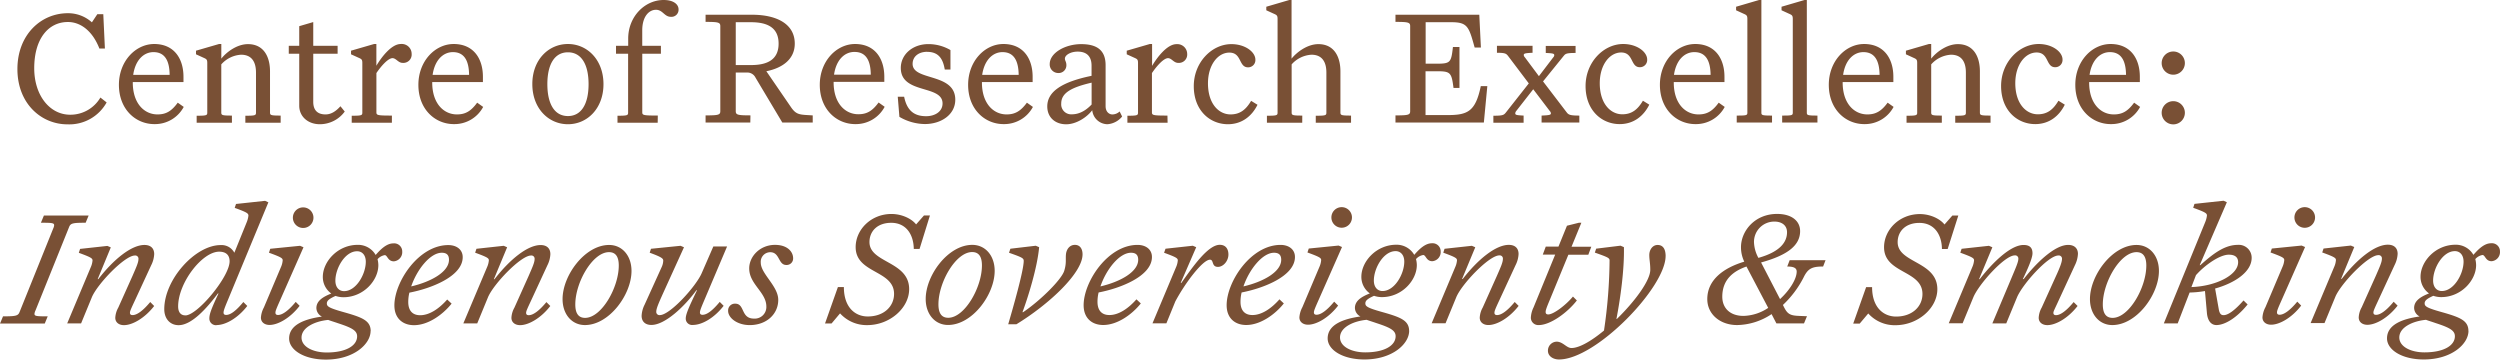
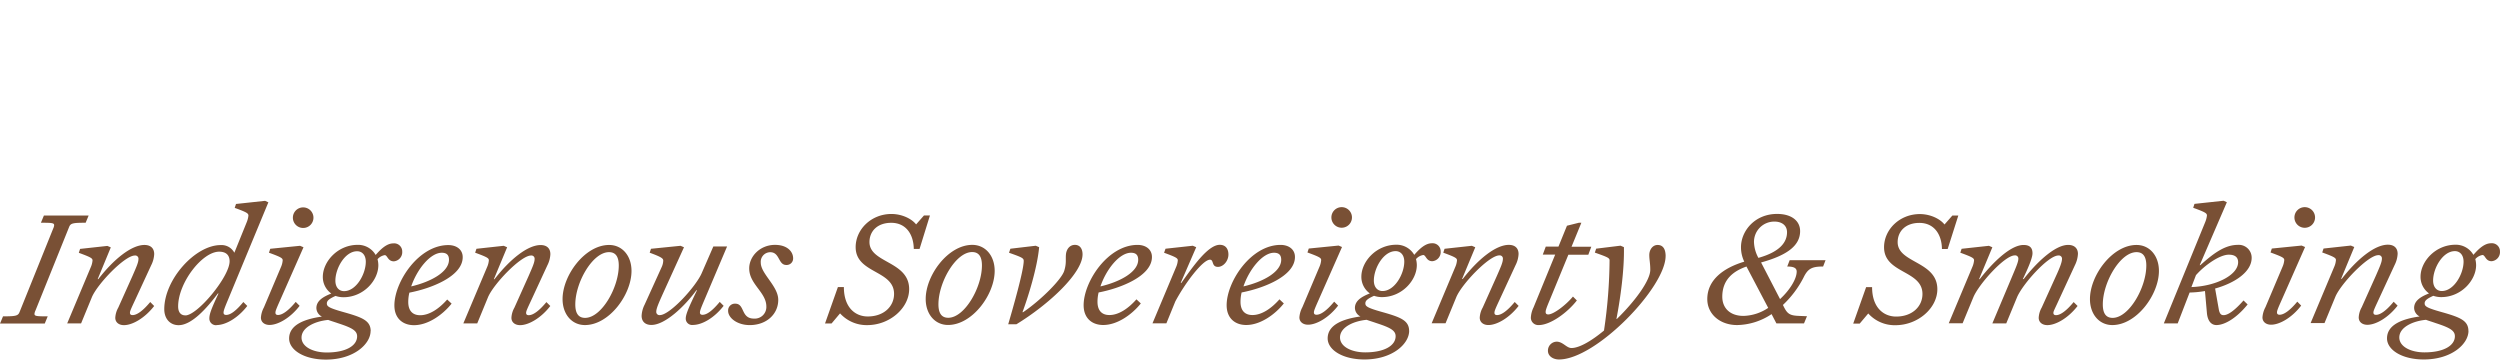
<svg xmlns="http://www.w3.org/2000/svg" id="Layer_1" data-name="Layer 1" viewBox="0 0 838.39 120.62">
  <defs>
    <style>.cls-1{fill:#795035;}</style>
  </defs>
  <title>Logo Brown</title>
  <path class="cls-1" d="M1068.24,434.42c0-3.52,4.72-5.54,8.94-5.93.92.34,2,.66,3.11,1.05,4.5,1.47,6.59,2.41,6.59,4.44,0,3.12-3.68,5.43-10.2,5.43-4.6,0-8.44-1.92-8.44-5m18.64-28.95c1.7,0,2.91,1.32,2.91,3.51,0,4.17-3.24,9.87-7.3,9.87-1.7,0-2.91-1.31-2.91-3.51,0-4.17,3.24-9.87,7.3-9.87m4.54,26.81c0-3.51-2.74-4.6-8.76-6.31-5.32-1.48-5.92-2-5.92-3s1-1.65,2.9-2.52a8.4,8.4,0,0,0,2.64.44c6.74,0,11.72-5.64,11.72-10.75a8.41,8.41,0,0,0-.27-2,4.11,4.11,0,0,1,2.41-1.37c.93,0,1,2.08,3.07,2.08a3.08,3.08,0,0,0,2.79-3.28,2.71,2.71,0,0,0-3-2.74c-2.25,0-4.28,2-5.91,3.89a6.79,6.79,0,0,0-6-3.4c-6.75,0-11.73,5.64-11.73,10.74a6.81,6.81,0,0,0,2.85,5.59c-2.8,1.1-5,2.46-5,4.88a3.29,3.29,0,0,0,1.86,2.85c-5.54.77-10.95,2.63-10.95,7.35,0,3.84,5,7.07,12.32,7.07,9.44,0,15-5.26,15-9.59m-38.3-28.12-1.15-.49-9.16,1-.44,1.31c4.22,1.54,4.6,1.87,4.6,2.58a6.86,6.86,0,0,1-.6,2.3l-7.89,18.8h4.66l3.62-8.77c1.81-4.39,11-14,14.41-14a1.07,1.07,0,0,1,1.21,1.2c0,1.1-.66,2.58-2,5.65l-4.77,10.63a7.65,7.65,0,0,0-1,3.4c0,1.53,1.2,2.47,2.9,2.47,2.85,0,7-2.36,10.14-6.42l-1.32-1.31c-2.41,2.91-4.44,4.39-5.91,4.39-.56,0-.88-.22-.88-.77s.27-1.15,1.64-4.11l5.48-11.85a9.24,9.24,0,0,0,1-3.72c0-1.92-1.15-3.07-3.29-3.07-4.28,0-10.19,4.66-15.45,11.45h-.22Zm-16.5,0-1.15-.49-10,1-.43,1.32c4.21,1.53,4.6,1.86,4.6,2.57a7,7,0,0,1-.61,2.3l-5.7,13.48a8.43,8.43,0,0,0-1,3.41c0,1.52,1.21,2.46,2.9,2.46,2.84,0,7-2.36,10.08-6.41l-1.3-1.32c-2.42,2.91-4.45,4.39-5.94,4.39-.54,0-.87-.22-.87-.77s.22-1.15,1.54-4.11Zm-3.57-9.93a3.46,3.46,0,1,0,3.46-3.44,3.45,3.45,0,0,0-3.46,3.44m-22,12.5c1.86,0,3.12.71,3.12,2.53,0,4.33-7.51,8.06-15.67,8.33l1.53-4c3-3.41,8-6.86,11-6.86m6.24,16.61L1016,422c-3,3.4-5.21,4.93-6.69,4.93-.87,0-1.31-.49-1.59-1.87l-1.25-7.06c6.52-1.81,12.26-5.54,12.26-10.31a4.31,4.31,0,0,0-4.65-4.33c-4.6,0-8.55,3.23-12.55,6.79h-.22l9.1-21.09-1.1-.5-9.76,1.05-.43,1.31c4.22,1.53,4.61,1.86,4.61,2.63a8.36,8.36,0,0,1-.61,2.25L989.27,429.7h4.65l4-10.36a33.33,33.33,0,0,0,5.15-.5l.66,7.46c.27,2.63,1.48,3.95,3.18,3.95,2.79,0,6.79-2.36,10.46-6.91M980.11,405.8c2.24,0,3.29,1.54,3.29,4.49,0,7.4-5.82,17.55-11.3,17.55-2.24,0-3.29-1.54-3.29-4.5,0-7.4,5.82-17.54,11.3-17.54M972,430.25c8.12,0,15.63-10.2,15.63-18.15,0-5.1-3.12-8.71-7.51-8.71-8.12,0-15.62,10.2-15.62,18.15,0,5.1,3.13,8.71,7.5,8.71m-30-15.41c1.37-2.9,3.23-6.9,3.23-8.65s-.82-2.8-3-2.8c-4.44,0-10.52,6.08-14.68,11.45h-.23l4.45-10.68-1.15-.49-9.16,1-.44,1.31c4.23,1.54,4.61,1.87,4.61,2.58a7,7,0,0,1-.61,2.3l-7.88,18.8h4.65l3.62-8.77c1.86-4.39,10.46-14,13.87-14a1.06,1.06,0,0,1,1.2,1.2c0,1-.82,2.85-2.08,5.86l-6.63,15.74h4.66l3.62-8.77c1.86-4.39,10.45-14,13.86-14a1.07,1.07,0,0,1,1.21,1.2c0,1-.72,2.91-2.09,5.86l-4.72,10.42a7.65,7.65,0,0,0-1,3.4c0,1.53,1.21,2.47,2.9,2.47,2.86,0,7-2.36,10.14-6.42l-1.32-1.31c-2.4,2.91-4.43,4.39-5.91,4.39-.55,0-.88-.22-.88-.77S952.64,425,954,422l5.47-11.85a9.54,9.54,0,0,0,1-3.78c0-1.8-1.15-3-3.28-3-4.5,0-10.75,6.08-14.91,11.45Zm-21.65-21.31h-2l-2.63,3c-1.48-1.91-4.77-3.5-8.27-3.5-6.8,0-12,5.2-12,11.12,0,8.88,12.88,7.67,12.88,15.68,0,4.17-3.4,7.57-8.83,7.57-4.11,0-8.06-2.91-8.06-9.87h-2l-4.33,12.22h2.18l2.86-3.39a11.94,11.94,0,0,0,9.09,3.94c7.62,0,14.08-5.76,14.08-12.06,0-9.43-13.31-8.72-13.31-15.79,0-3.62,2.63-6.46,7.29-6.46,5,0,7.51,3.94,7.56,8.76h1.92Zm-79.15,27.23c0-5.81,3.73-8.6,8.11-10.14l7.29,13.87a15.56,15.56,0,0,1-8.27,2.69c-4.66,0-7.13-2.74-7.13-6.42m10.63-18.3a6.8,6.8,0,0,1,6.85-6.91c2.53,0,4.23,1.31,4.23,3.57,0,3.34-2.36,6.57-9.6,8.6a11.85,11.85,0,0,1-1.48-5.26m7.52,27.24h9.25l1-2.41-2.63-.11c-3-.1-3.89-.66-5-2.8l-.44-.87a33.75,33.75,0,0,0,6.9-9.16c1.48-3.07,2.84-3.73,6.58-3.73l.82-2.13H863.8l-.82,2.13c2.19,0,3.17.5,3.17,1.7,0,2.42-2.24,6.14-5.58,9.22l-6.36-12.28c9.16-2.52,13.09-5.87,13.09-10.53,0-3.35-2.78-5.75-7.72-5.75-7.46,0-12.11,5.7-12.11,11.18a11.14,11.14,0,0,0,1.1,4.83c-6.92,2.07-12.4,6.08-12.4,12.55,0,5.1,4.33,8.71,10,8.71a21.39,21.39,0,0,0,11.56-3.67ZM822.2,407.18c0-2.09-.67-3.79-2.69-3.79-1.75,0-2.79,1.7-2.79,3.35s.33,2.74.33,5c0,3.57-5.16,10.58-11.19,16.45h-.16c1.31-6.75,2.68-16.5,2.51-24.07l-1.14-.49-8.17,1-.44,1.32c4.34,1.53,4.89,1.8,4.94,2.57a166.83,166.83,0,0,1-1.87,23.57c-4.16,3.46-8.27,5.86-10.9,5.86-1.7,0-2.85-2.13-5-2.13a3,3,0,0,0-2.9,3.07c0,1.75,1.69,2.9,3.72,2.9,12.39,0,35.74-24.17,35.74-34.69M792.43,422l-1.31-1.31c-2.41,2.9-6.53,6-8.28,6-.61,0-.88-.28-.88-.83s.22-1.26,1.37-4l6.25-15.19h6.69l1-2.68h-6.63l3.3-8.05h-.83l-4,1-2.85,7H782l-1,2.68h4.16l-7.28,17.76a8.75,8.75,0,0,0-.88,3.41,2.48,2.48,0,0,0,2.68,2.46c3.89,0,9.65-4.22,12.77-8.28m-34.09-17.81-1.15-.49-9.15,1-.43,1.31c4.21,1.54,4.6,1.87,4.6,2.58a7,7,0,0,1-.61,2.3l-7.89,18.8h4.66l3.61-8.77c1.82-4.39,11-14,14.42-14a1.06,1.06,0,0,1,1.2,1.2c0,1.1-.65,2.58-2,5.65l-4.76,10.63a7.69,7.69,0,0,0-1,3.4c0,1.53,1.21,2.47,2.91,2.47,2.84,0,7-2.36,10.13-6.42l-1.31-1.31c-2.41,2.91-4.43,4.39-5.92,4.39-.55,0-.88-.22-.88-.77S765,425,766.4,422l5.48-11.85a9.21,9.21,0,0,0,1-3.72c0-1.92-1.15-3.07-3.28-3.07-4.28,0-10.19,4.66-15.45,11.45h-.22ZM713,434.42c0-3.52,4.72-5.54,8.94-5.93.93.34,2,.66,3.12,1.05,4.5,1.47,6.59,2.41,6.59,4.44,0,3.12-3.68,5.43-10.2,5.43-4.61,0-8.45-1.92-8.45-5m18.64-28.95c1.7,0,2.91,1.32,2.91,3.51,0,4.17-3.24,9.87-7.3,9.87-1.69,0-2.9-1.31-2.9-3.51,0-4.17,3.24-9.87,7.29-9.87m4.54,26.81c0-3.51-2.73-4.6-8.76-6.31-5.33-1.48-5.92-2-5.92-3s1-1.65,2.91-2.52a8.32,8.32,0,0,0,2.62.44c6.75,0,11.73-5.64,11.73-10.75a7.94,7.94,0,0,0-.28-2,4.13,4.13,0,0,1,2.42-1.37c.93,0,1,2.08,3.07,2.08a3.08,3.08,0,0,0,2.79-3.28,2.71,2.71,0,0,0-2.95-2.74c-2.26,0-4.28,2-5.92,3.89a6.8,6.8,0,0,0-6-3.4c-6.74,0-11.73,5.64-11.73,10.74a6.83,6.83,0,0,0,2.84,5.59c-2.78,1.1-5,2.46-5,4.88a3.29,3.29,0,0,0,1.86,2.85c-5.54.77-11,2.63-11,7.35,0,3.84,5,7.07,12.33,7.07,9.42,0,15-5.26,15-9.59m-22.52-28.12-1.15-.49-10,1-.44,1.32c4.21,1.53,4.6,1.86,4.6,2.57a6.86,6.86,0,0,1-.6,2.3l-5.7,13.48a8.48,8.48,0,0,0-1,3.41c0,1.52,1.21,2.46,2.9,2.46,2.85,0,7-2.36,10.09-6.41l-1.32-1.32c-2.41,2.91-4.44,4.39-5.92,4.39-.55,0-.88-.22-.88-.77s.23-1.15,1.54-4.11Zm-3.56-9.93a3.45,3.45,0,1,0,3.45-3.44,3.45,3.45,0,0,0-3.45,3.44M690.87,406c1.76,0,2.41.88,2.41,2.36,0,4-5.86,7.34-12.66,8.93C682.54,411.61,687,406,690.87,406M694.16,423l-1.47-1.38c-2.64,3-5.88,5.27-9.06,5.27-2.46,0-4-1.42-4-4.45a13,13,0,0,1,.38-3.12c7.18-1.37,17.88-5.43,17.88-11.9,0-2.57-2.09-4.05-4.82-4.05-10,0-18.09,12.39-18.09,20.23,0,4.33,2.79,6.63,6.57,6.63,4.66,0,9.55-3.4,12.61-7.23m-29.38-18.86-1.15-.49-9.15,1L654,406c4.22,1.54,4.6,1.87,4.6,2.58a6.86,6.86,0,0,1-.6,2.3l-7.89,18.8h4.66l3-7.35c3.45-6.46,9.26-14,11.62-14,1.37,0,.44,2.41,2.68,2.41,1.75,0,3.51-1.92,3.51-4.16,0-1.59-.72-3.24-2.91-3.24-4,0-9.26,7.67-12.87,12.77h-.22ZM642.91,406c1.76,0,2.41.88,2.41,2.36,0,4-5.86,7.34-12.66,8.93C634.58,411.61,639,406,642.91,406M646.2,423l-1.47-1.38c-2.64,3-5.88,5.27-9.06,5.27-2.46,0-4-1.42-4-4.45a13,13,0,0,1,.38-3.12c7.18-1.37,17.88-5.43,17.88-11.9,0-2.57-2.09-4.05-4.82-4.05-10,0-18.09,12.39-18.09,20.23,0,4.33,2.79,6.63,6.57,6.63,4.66,0,9.55-3.4,12.61-7.23m-34.09-18.86-1.15-.49-8.5,1L602,406c4.33,1.53,4.93,1.8,4.93,2.73,0,3.29-3.66,16-5.2,21.26h2.74c11-6.73,22.19-17.2,22.19-23.45,0-1.8-.82-3.18-2.57-3.18s-2.85,1.48-3,3.24.21,2.9-.56,5.42c-.82,2.85-7.88,9.92-13.8,13.92h-.22c1.81-4.82,5-15,5.59-21.81m-22.47,1.64c2.24,0,3.29,1.54,3.29,4.49,0,7.4-5.82,17.55-11.3,17.55-2.24,0-3.29-1.54-3.29-4.5,0-7.4,5.82-17.54,11.3-17.54m-8.07,24.45c8.12,0,15.63-10.2,15.63-18.15,0-5.1-3.13-8.71-7.51-8.71-8.12,0-15.62,10.2-15.62,18.15,0,5.1,3.12,8.71,7.5,8.71m-6.08-36.72h-2l-2.64,3c-1.48-1.91-4.76-3.5-8.27-3.5-6.8,0-12,5.2-12,11.12,0,8.88,12.88,7.67,12.88,15.68,0,4.17-3.39,7.57-8.83,7.57-4.1,0-8-2.91-8-9.87h-2l-4.32,12.22h2.19l2.85-3.39a12,12,0,0,0,9.1,3.94c7.62,0,14.07-5.76,14.07-12.06,0-9.43-13.31-8.72-13.31-15.79,0-3.62,2.63-6.46,7.3-6.46,5,0,7.5,3.94,7.56,8.76H572Zm-50.87,28.28c0-4.6-5.86-8.72-5.86-12.45a3.21,3.21,0,0,1,3.18-3.51c3.24,0,2.63,4.28,5.37,4.28a2.17,2.17,0,0,0,2.3-2.25c0-2.13-1.86-4.49-6.08-4.49-5,0-8.65,3.84-8.65,7.9,0,5.31,5.75,8,5.75,12.77a3.89,3.89,0,0,1-4.17,4.05c-4.44,0-3-5-6.24-5a2.27,2.27,0,0,0-2.41,2.42c0,2.35,3.06,4.76,7.23,4.76,5.76,0,9.58-3.78,9.58-8.44M493,404.16l-1.15-.49-9.92,1-.43,1.32c4.21,1.53,4.54,2,4.54,2.68a5.56,5.56,0,0,1-.55,2.19l-5.7,12.56a9.16,9.16,0,0,0-1,3.72c0,1.86,1.15,3.07,3.29,3.07,4.54,0,11.07-6.14,15.07-11.62h.21c-2.35,4.88-3.77,7.89-3.77,9.43a2.13,2.13,0,0,0,2.41,2.19c3.07,0,7.17-2.36,10.3-6.41l-1.31-1.32c-2.42,2.91-4.28,4.33-5.77,4.33-.54,0-.87-.21-.87-.77s.28-1.36,1.43-4.05l7.67-18.09h-4.61L499,412.71c-1.8,4.39-10.68,14.2-14.09,14.2a1.07,1.07,0,0,1-1.2-1.21c0-1,.82-2.85,2.14-5.81Zm-25.16,1.64c2.25,0,3.29,1.54,3.29,4.49,0,7.4-5.81,17.55-11.29,17.55-2.25,0-3.29-1.54-3.29-4.5,0-7.4,5.81-17.54,11.29-17.54m-8.06,24.45c8.11,0,15.62-10.2,15.62-18.15,0-5.1-3.12-8.71-7.51-8.71-8.11,0-15.61,10.2-15.61,18.15,0,5.1,3.12,8.71,7.5,8.71m-26.09-26.09-1.15-.49-9.14,1-.44,1.31c4.21,1.54,4.6,1.87,4.6,2.58a7,7,0,0,1-.61,2.3L419,429.7h4.66l3.61-8.77c1.82-4.39,11-14,14.42-14a1.07,1.07,0,0,1,1.21,1.2c0,1.1-.66,2.58-2,5.65l-4.77,10.63a7.69,7.69,0,0,0-1,3.4c0,1.53,1.21,2.47,2.91,2.47,2.85,0,7-2.36,10.13-6.42l-1.31-1.31c-2.41,2.91-4.43,4.39-5.92,4.39-.55,0-.88-.22-.88-.77s.27-1.15,1.65-4.11l5.48-11.85a9.21,9.21,0,0,0,1-3.72c0-1.92-1.15-3.07-3.28-3.07-4.28,0-10.19,4.66-15.45,11.45h-.22ZM411.77,406c1.76,0,2.42.88,2.42,2.36,0,4-5.87,7.34-12.67,8.93,1.92-5.64,6.36-11.29,10.25-11.29m3.3,17.06-1.48-1.38c-2.64,3-5.88,5.27-9.06,5.27-2.46,0-4-1.42-4-4.45a13,13,0,0,1,.38-3.12c7.19-1.37,17.88-5.43,17.88-11.9,0-2.57-2.09-4.05-4.82-4.05-10,0-18.09,12.39-18.09,20.23,0,4.33,2.8,6.63,6.58,6.63,4.66,0,9.54-3.4,12.61-7.23m-50.33,11.4c0-3.52,4.72-5.54,8.94-5.93.93.34,2,.66,3.12,1.05,4.5,1.47,6.58,2.41,6.58,4.44,0,3.12-3.67,5.43-10.19,5.43-4.61,0-8.45-1.92-8.45-5m18.64-28.95c1.71,0,2.91,1.32,2.91,3.51,0,4.17-3.23,9.87-7.29,9.87-1.71,0-2.91-1.31-2.91-3.51,0-4.17,3.23-9.87,7.29-9.87m4.55,26.81c0-3.51-2.74-4.6-8.77-6.31-5.32-1.48-5.93-2-5.93-3s1-1.65,2.91-2.52a8.5,8.5,0,0,0,2.64.44c6.75,0,11.72-5.64,11.72-10.75a8.41,8.41,0,0,0-.27-2,4.11,4.11,0,0,1,2.41-1.37c.93,0,1,2.08,3.07,2.08a3.09,3.09,0,0,0,2.8-3.28,2.71,2.71,0,0,0-3-2.74c-2.24,0-4.27,2-5.91,3.89a6.79,6.79,0,0,0-6-3.4c-6.75,0-11.72,5.64-11.72,10.74a6.8,6.8,0,0,0,2.84,5.59c-2.8,1.1-5,2.46-5,4.88a3.29,3.29,0,0,0,1.86,2.85c-5.54.77-11,2.63-11,7.35,0,3.84,5,7.07,12.32,7.07,9.44,0,15-5.26,15-9.59M365.4,404.16l-1.15-.49-10,1-.43,1.32c4.22,1.53,4.6,1.86,4.6,2.57a6.86,6.86,0,0,1-.6,2.3l-5.7,13.48a8.43,8.43,0,0,0-1,3.41c0,1.52,1.2,2.46,2.9,2.46,2.84,0,7-2.36,10.08-6.41l-1.31-1.32c-2.41,2.91-4.44,4.39-5.93,4.39-.54,0-.87-.22-.87-.77s.22-1.15,1.54-4.11Zm-3.56-9.93a3.45,3.45,0,1,0,3.45-3.44,3.44,3.44,0,0,0-3.45,3.44M325.77,427c-1.48,0-2.41-1-2.41-3,0-7.9,8.06-18.36,13.76-18.36,2.3,0,3.5,1.15,3.5,3.23,0,5.16-10.79,18.15-14.85,18.15m10.48,3.23c3.06,0,7.17-2.36,10.3-6.41l-1.32-1.32c-2.41,2.91-4.28,4.33-5.76,4.33-.54,0-.88-.21-.88-.77s.23-1.31,1.38-4.05l13.65-32.94-1.1-.5-9.75,1.05-.44,1.31c4.22,1.53,4.6,1.86,4.6,2.63a8.23,8.23,0,0,1-.6,2.25L342.21,406a4.84,4.84,0,0,0-4.6-2.57c-8.49,0-18.9,11.51-18.9,21.49,0,3.28,2,5.37,4.81,5.37,4.45,0,9.6-5.87,13.17-10.64h.21c-2.46,5.21-3.07,7-3.07,8.34a2.22,2.22,0,0,0,2.42,2.3m-35.47-26.09-1.15-.49-9.15,1-.43,1.31c4.21,1.54,4.6,1.87,4.6,2.58a7,7,0,0,1-.61,2.3l-7.89,18.8h4.66l3.61-8.77c1.82-4.39,11-14,14.42-14a1.07,1.07,0,0,1,1.21,1.2c0,1.1-.66,2.58-2,5.65l-4.77,10.63a7.69,7.69,0,0,0-1,3.4c0,1.53,1.21,2.47,2.9,2.47,2.86,0,7-2.36,10.14-6.42L314,422.52c-2.41,2.91-4.44,4.39-5.92,4.39-.55,0-.88-.22-.88-.77s.27-1.15,1.65-4.11l5.48-11.85a9.21,9.21,0,0,0,1-3.72c0-1.92-1.15-3.07-3.28-3.07-4.28,0-10.2,4.66-15.45,11.45h-.22Zm-21.16,23.13c-3.62,0-4.44-.05-4.44-.82a3.22,3.22,0,0,1,.34-1.15l11.28-28c.5-1.27,1.26-1.42,5.54-1.42l1-2.41h-15l-1,2.41c3.62,0,4.44.05,4.44.82a3.43,3.43,0,0,1-.33,1.15l-11.28,28c-.5,1.25-1.26,1.42-5.54,1.42l-1,2.41h15Z" transform="translate(-263.62 -321.24)" />
-   <path class="cls-1" d="M996.33,359.06a3.89,3.89,0,1,0-7.78,0,3.89,3.89,0,0,0,7.78,0m0-16.66a3.89,3.89,0,1,0-7.78,0,3.89,3.89,0,0,0,7.78,0m-25.15-3.68c3.89,0,5.36,3,5.42,7.63H964.37c.72-5,3.57-7.63,6.81-7.63m10.13,18.37-2-1.42c-2.09,2.85-3.95,3.94-6.81,3.94-4.38,0-8.27-3.62-8.27-10.69v-.17h17V347c0-6.09-3.12-11-9.81-11-6.19,0-11.83,5.7-11.83,13.69,0,8.24,5.64,13.17,11.89,13.17a10.92,10.92,0,0,0,9.86-5.81m-34.76-18.21c4.23,0,3.08,4.94,6.25,4.94a2.42,2.42,0,0,0,2.47-2.58c0-2.52-3.34-5.2-8-5.2-6.52,0-12.6,6.08-12.6,14.09,0,8.22,5.47,12.77,11.45,12.77,4.6,0,8-2.63,9.91-6.52l-2.13-1.32c-1.81,3.07-3.83,4.55-6.91,4.55-3.94,0-7.56-3.56-7.56-10.42,0-6.13,3.28-10.31,7.17-10.31M914.82,360c-3.29,0-3.56-.12-3.56-1.05V342.83a9.6,9.6,0,0,1,6.63-3.24c3.41,0,5,2.2,5,6V359c0,.93-.27,1.05-3.57,1.05v2.34h11.84V360c-3.3,0-3.57-.12-3.57-1.05V345.19c0-4.88-2.07-9.15-7.39-9.15-3.73,0-7.29,2.74-8.94,4.87V336h-.77l-7.71,2.24v1.21l2.51,1.15c1,.44,1.27.6,1.27,1.75V359c0,.93-.28,1.05-3.57,1.05v2.34h11.83Zm-26.3-21.28c3.89,0,5.37,3,5.43,7.63H881.72c.71-5,3.56-7.63,6.8-7.63m10.13,18.37-2-1.42c-2.08,2.85-4,3.94-6.8,3.94-4.39,0-8.28-3.62-8.28-10.69v-.17h17V347c0-6.09-3.13-11-9.81-11-6.2,0-11.84,5.7-11.84,13.69,0,8.24,5.64,13.17,11.89,13.17a10.91,10.91,0,0,0,9.86-5.81M864.84,327.6V359c0,.92-.27,1-3.56,1v2.34h11.83V360c-3.29,0-3.56-.12-3.56-1V321.24h-.77l-7.71,2.26v1.19l2.51,1.15c1,.44,1.26.61,1.26,1.76m-15.23,0V359c0,.92-.28,1-3.57,1v2.34h11.84V360c-3.3,0-3.57-.12-3.57-1V321.24h-.77l-7.71,2.26v1.19l2.51,1.15c1,.44,1.27.61,1.27,1.76m-17.77,11.12c3.89,0,5.38,3,5.44,7.63H825c.71-5,3.57-7.63,6.8-7.63M842,357.09l-2-1.42c-2.07,2.85-3.94,3.94-6.79,3.94-4.39,0-8.28-3.62-8.28-10.69v-.17h17V347c0-6.09-3.12-11-9.8-11-6.21,0-11.85,5.7-11.85,13.69,0,8.24,5.64,13.17,11.9,13.17a10.92,10.92,0,0,0,9.86-5.81m-34.75-18.21c4.22,0,3.07,4.94,6.25,4.94a2.42,2.42,0,0,0,2.47-2.58c0-2.52-3.35-5.2-8.06-5.2-6.52,0-12.6,6.08-12.6,14.09,0,8.22,5.48,12.77,11.44,12.77,4.61,0,8-2.63,9.93-6.52l-2.14-1.32c-1.81,3.07-3.84,4.55-6.91,4.55-3.94,0-7.56-3.56-7.56-10.42,0-6.13,3.29-10.31,7.18-10.31M774.57,360c-2.47-.12-2.8-.23-2.8-.77a1.43,1.43,0,0,1,.33-.77l5.7-7.29,5.54,7.29a1.24,1.24,0,0,1,.38.77c0,.54-.44.65-3.12.77v2.34h12.66V360c-3.07,0-3.62-.27-4.22-1.05l-7.95-10.41L788,340c.6-.71.81-1,4-1v-2.35H782v2.35c2.47.11,2.85.22,2.85.77a1.22,1.22,0,0,1-.38.76l-4.77,6.25L775,340.47a1.22,1.22,0,0,1-.38-.76c0-.55.49-.66,2.95-.77v-2.35H765.63v2.35c2.74,0,3.07.27,3.68,1l7,9.27L768.6,359c-.67.82-1,1.05-4.17,1.05v2.34h10.14Zm-14.86-33.82H731.6v2.4c4.28,0,4.93.16,4.93,1.43v28.51c0,1.25-.65,1.42-4.93,1.42v2.4h29.64l1.16-12.21h-2.19c-1.76,8.49-4.39,9.7-11.13,9.7h-7.4v-14.7h3.5c4.83,0,5.21.28,5.88,5.6h2V337h-2.19c-.6,5.27-.82,5.6-5.65,5.6h-3.5V328.69h8.71c5.43,0,5.81,1.64,7.73,8.5h2.09ZM700.35,360c-3.29,0-3.57-.12-3.57-1.05V342.83a9.64,9.64,0,0,1,6.65-3.24c3.39,0,5,2.2,5,6V359c0,.93-.27,1.05-3.56,1.05v2.34h11.83V360c-3.28,0-3.56-.12-3.56-1.05V345.19c0-4.88-2.08-9.15-7.39-9.15-3.74,0-7.3,2.74-9,4.87V321.24H696l-7.72,2.26v1.19l2.52,1.15c1,.44,1.26.61,1.26,1.76V359c0,.93-.27,1.05-3.57,1.05v2.34h11.84ZM675.9,338.88c4.22,0,3.07,4.94,6.25,4.94a2.42,2.42,0,0,0,2.47-2.58c0-2.52-3.35-5.2-8.06-5.2-6.52,0-12.6,6.08-12.6,14.09,0,8.22,5.47,12.77,11.45,12.77,4.6,0,8-2.63,9.92-6.52l-2.14-1.32c-1.8,3.07-3.83,4.55-6.9,4.55-3.95,0-7.57-3.56-7.57-10.42,0-6.13,3.29-10.31,7.18-10.31M655.13,360c-4.93,0-5.2-.12-5.2-1.15V345.74c1.48-2.2,3.83-4.94,5.37-5,1.26,0,1.91,1.59,3.45,1.59a2.79,2.79,0,0,0,3-3,3.31,3.31,0,0,0-3.61-3.28c-3.12,0-6.53,4.49-8.16,7.29V336h-.77l-7.73,2.24v1.21l2.53,1.15c1,.44,1.25.6,1.25,1.75V359c0,.93-.27,1.05-3.56,1.05v2.34h13.48ZM629.7,349v7.29c-2,2.09-4.16,3.29-6.68,3.29a3.34,3.34,0,0,1-3.51-3.62c0-3.56,3.39-5.42,10.19-7M635,362.9a7,7,0,0,0,4.93-2.58l-.83-1.7a3.62,3.62,0,0,1-2.46,1c-1,0-2.25-.82-2.25-2.79V343.11c0-5.38-3.34-7.07-8.21-7.07-5.27,0-10.53,2.9-10.53,6.69a2.87,2.87,0,0,0,2.85,3,2.59,2.59,0,0,0,2.74-2.63c0-1.15-.5-1.49-.5-2.2,0-1.2,1.93-2.35,4.28-2.35,3.07,0,4.66,1.64,4.66,4.71v3.41c-10.15,2.07-14.85,5.42-14.85,10.25,0,3.72,2.68,6,6.35,6,3.29,0,6.86-2.25,8.73-4.72A5.19,5.19,0,0,0,635,362.9m-35.19-24.18c3.9,0,5.37,3,5.43,7.63H593c.73-5,3.58-7.63,6.81-7.63M610,357.09l-2-1.42c-2.09,2.85-4,3.94-6.81,3.94-4.38,0-8.27-3.62-8.27-10.69v-.17h17V347c0-6.09-3.11-11-9.8-11-6.2,0-11.83,5.7-11.83,13.69,0,8.24,5.63,13.17,11.89,13.17a10.92,10.92,0,0,0,9.86-5.81m-35.51-18.42c3.78,0,5.31,2.24,5.92,5.92h1.91v-6.52a14.69,14.69,0,0,0-7.4-2c-5.26,0-9.25,3.45-9.25,8,0,8.89,14,5.54,14,11.9,0,2.8-2.64,4.28-5.49,4.28-3.78,0-6.41-1.65-7.39-6.52h-2.14l.55,6.74a17.24,17.24,0,0,0,8.54,2.41c5.44,0,10.2-3.13,10.2-8.17,0-9.1-14.31-6.19-14.31-12,0-2.53,2.08-4.06,4.89-4.06m-24.34.05c3.89,0,5.38,3,5.42,7.63H543.32c.71-5,3.56-7.63,6.8-7.63m10.14,18.37-2-1.42c-2.08,2.85-3.94,3.94-6.79,3.94-4.39,0-8.29-3.62-8.29-10.69v-.17h17V347c0-6.09-3.12-11-9.81-11-6.19,0-11.83,5.7-11.83,13.69,0,8.24,5.64,13.17,11.89,13.17a10.93,10.93,0,0,0,9.87-5.81m-49.94-14V328.69h5.1c5.37,0,9.27,1.7,9.27,7.18s-3.9,7.19-9.27,7.19Zm4.93,16.88c-4.27,0-4.93-.17-4.93-1.42V345.57h3.62a3.06,3.06,0,0,1,3,1.7l9,15.07h10.19v-2.4l-1.8-.11c-3-.16-4-.44-5.59-2.8l-8.16-11.9c5.48-1.09,9.53-4.1,9.53-9.26,0-6.57-6-9.69-14.36-9.69H500.24v2.4c4.27,0,4.94.16,4.94,1.43v28.51c0,1.25-.67,1.42-4.94,1.42v2.4h15Zm-31.07.06c-4.94,0-5.21-.12-5.21-1.15V339.27h6.25v-2.68H479v-5.15c0-4.72,2.3-6.92,4.6-6.92s2.8,2.36,5,2.36a2.38,2.38,0,0,0,2.58-2.47c0-1.8-1.81-3.17-5-3.17-6.36,0-11.89,5.59-11.89,12.94v2.41H470.2v2.68h4.06V359c0,.93-.27,1.05-3.56,1.05v2.34h13.48ZM461,349.46c0,6.64-2.42,10.7-6.92,10.7s-6.9-4.06-6.9-10.7,2.41-10.68,6.9-10.68,6.92,4.05,6.92,10.68m-18.86,0c0,8.12,5.42,13.44,11.94,13.44S466,357.58,466,349.46,460.61,336,454.08,336s-11.94,5.31-11.94,13.42M415.5,338.72c3.9,0,5.38,3,5.43,7.63H408.7c.72-5,3.56-7.63,6.8-7.63m10.14,18.37-2-1.42c-2.08,2.85-3.94,3.94-6.79,3.94-4.39,0-8.28-3.62-8.28-10.69v-.17h17V347c0-6.09-3.12-11-9.81-11-6.2,0-11.83,5.7-11.83,13.69,0,8.24,5.63,13.17,11.89,13.17a10.91,10.91,0,0,0,9.86-5.81M395.05,360c-4.93,0-5.2-.12-5.2-1.15V345.74c1.48-2.2,3.83-4.94,5.37-5,1.26,0,1.92,1.59,3.45,1.59a2.79,2.79,0,0,0,3-3A3.32,3.32,0,0,0,398,336c-3.12,0-6.52,4.49-8.16,7.29V336h-.77l-7.73,2.24v1.21l2.53,1.15c1,.44,1.26.6,1.26,1.75V359c0,.93-.28,1.05-3.56,1.05v2.34h13.47Zm-15.84-1.38-1.42-1.75c-1.53,1.7-3.12,2.74-5,2.74-2.64,0-4.12-1.37-4.12-4.22V339.27h8.17v-2.68h-8.17v-7.95l-4.7,1.38v6.57h-3.51v2.68h3.51V356.7c0,3.62,2.95,6.2,6.9,6.2a10.35,10.35,0,0,0,8.38-4.28M341.39,360c-3.28,0-3.56-.12-3.56-1.05V342.83a9.6,9.6,0,0,1,6.64-3.24c3.4,0,5,2.2,5,6V359c0,.93-.28,1.05-3.57,1.05v2.34h11.84V360c-3.29,0-3.57-.12-3.57-1.05V345.19c0-4.88-2.08-9.15-7.39-9.15-3.73,0-7.3,2.74-8.94,4.87V336h-.77l-7.72,2.24v1.21l2.52,1.15c1,.44,1.26.6,1.26,1.75V359c0,.93-.27,1.05-3.56,1.05v2.34h11.83Zm-26.3-21.28c3.89,0,5.38,3,5.42,7.63H308.29c.71-5,3.56-7.63,6.8-7.63m10.14,18.37-2-1.42c-2.08,2.85-3.94,3.94-6.79,3.94-4.39,0-8.29-3.62-8.29-10.69v-.17h17V347c0-6.09-3.13-11-9.82-11-6.19,0-11.83,5.7-11.83,13.69,0,8.24,5.64,13.17,11.89,13.17a10.93,10.93,0,0,0,9.87-5.81M297,337.52h1.8L298.26,326h-2l-1.82,2.73a11.91,11.91,0,0,0-8.05-3.06c-9.05,0-16.93,7.23-16.93,18.74s7.94,18.53,16.81,18.53a14.31,14.31,0,0,0,13.11-7.35l-2.09-1.64a11.64,11.64,0,0,1-10.14,5.76c-6.84,0-12.05-6.47-12.05-15.58,0-10,4.82-15.51,11.29-15.51,4.27,0,8.28,3,10.58,8.94" transform="translate(-263.62 -321.24)" />
</svg>